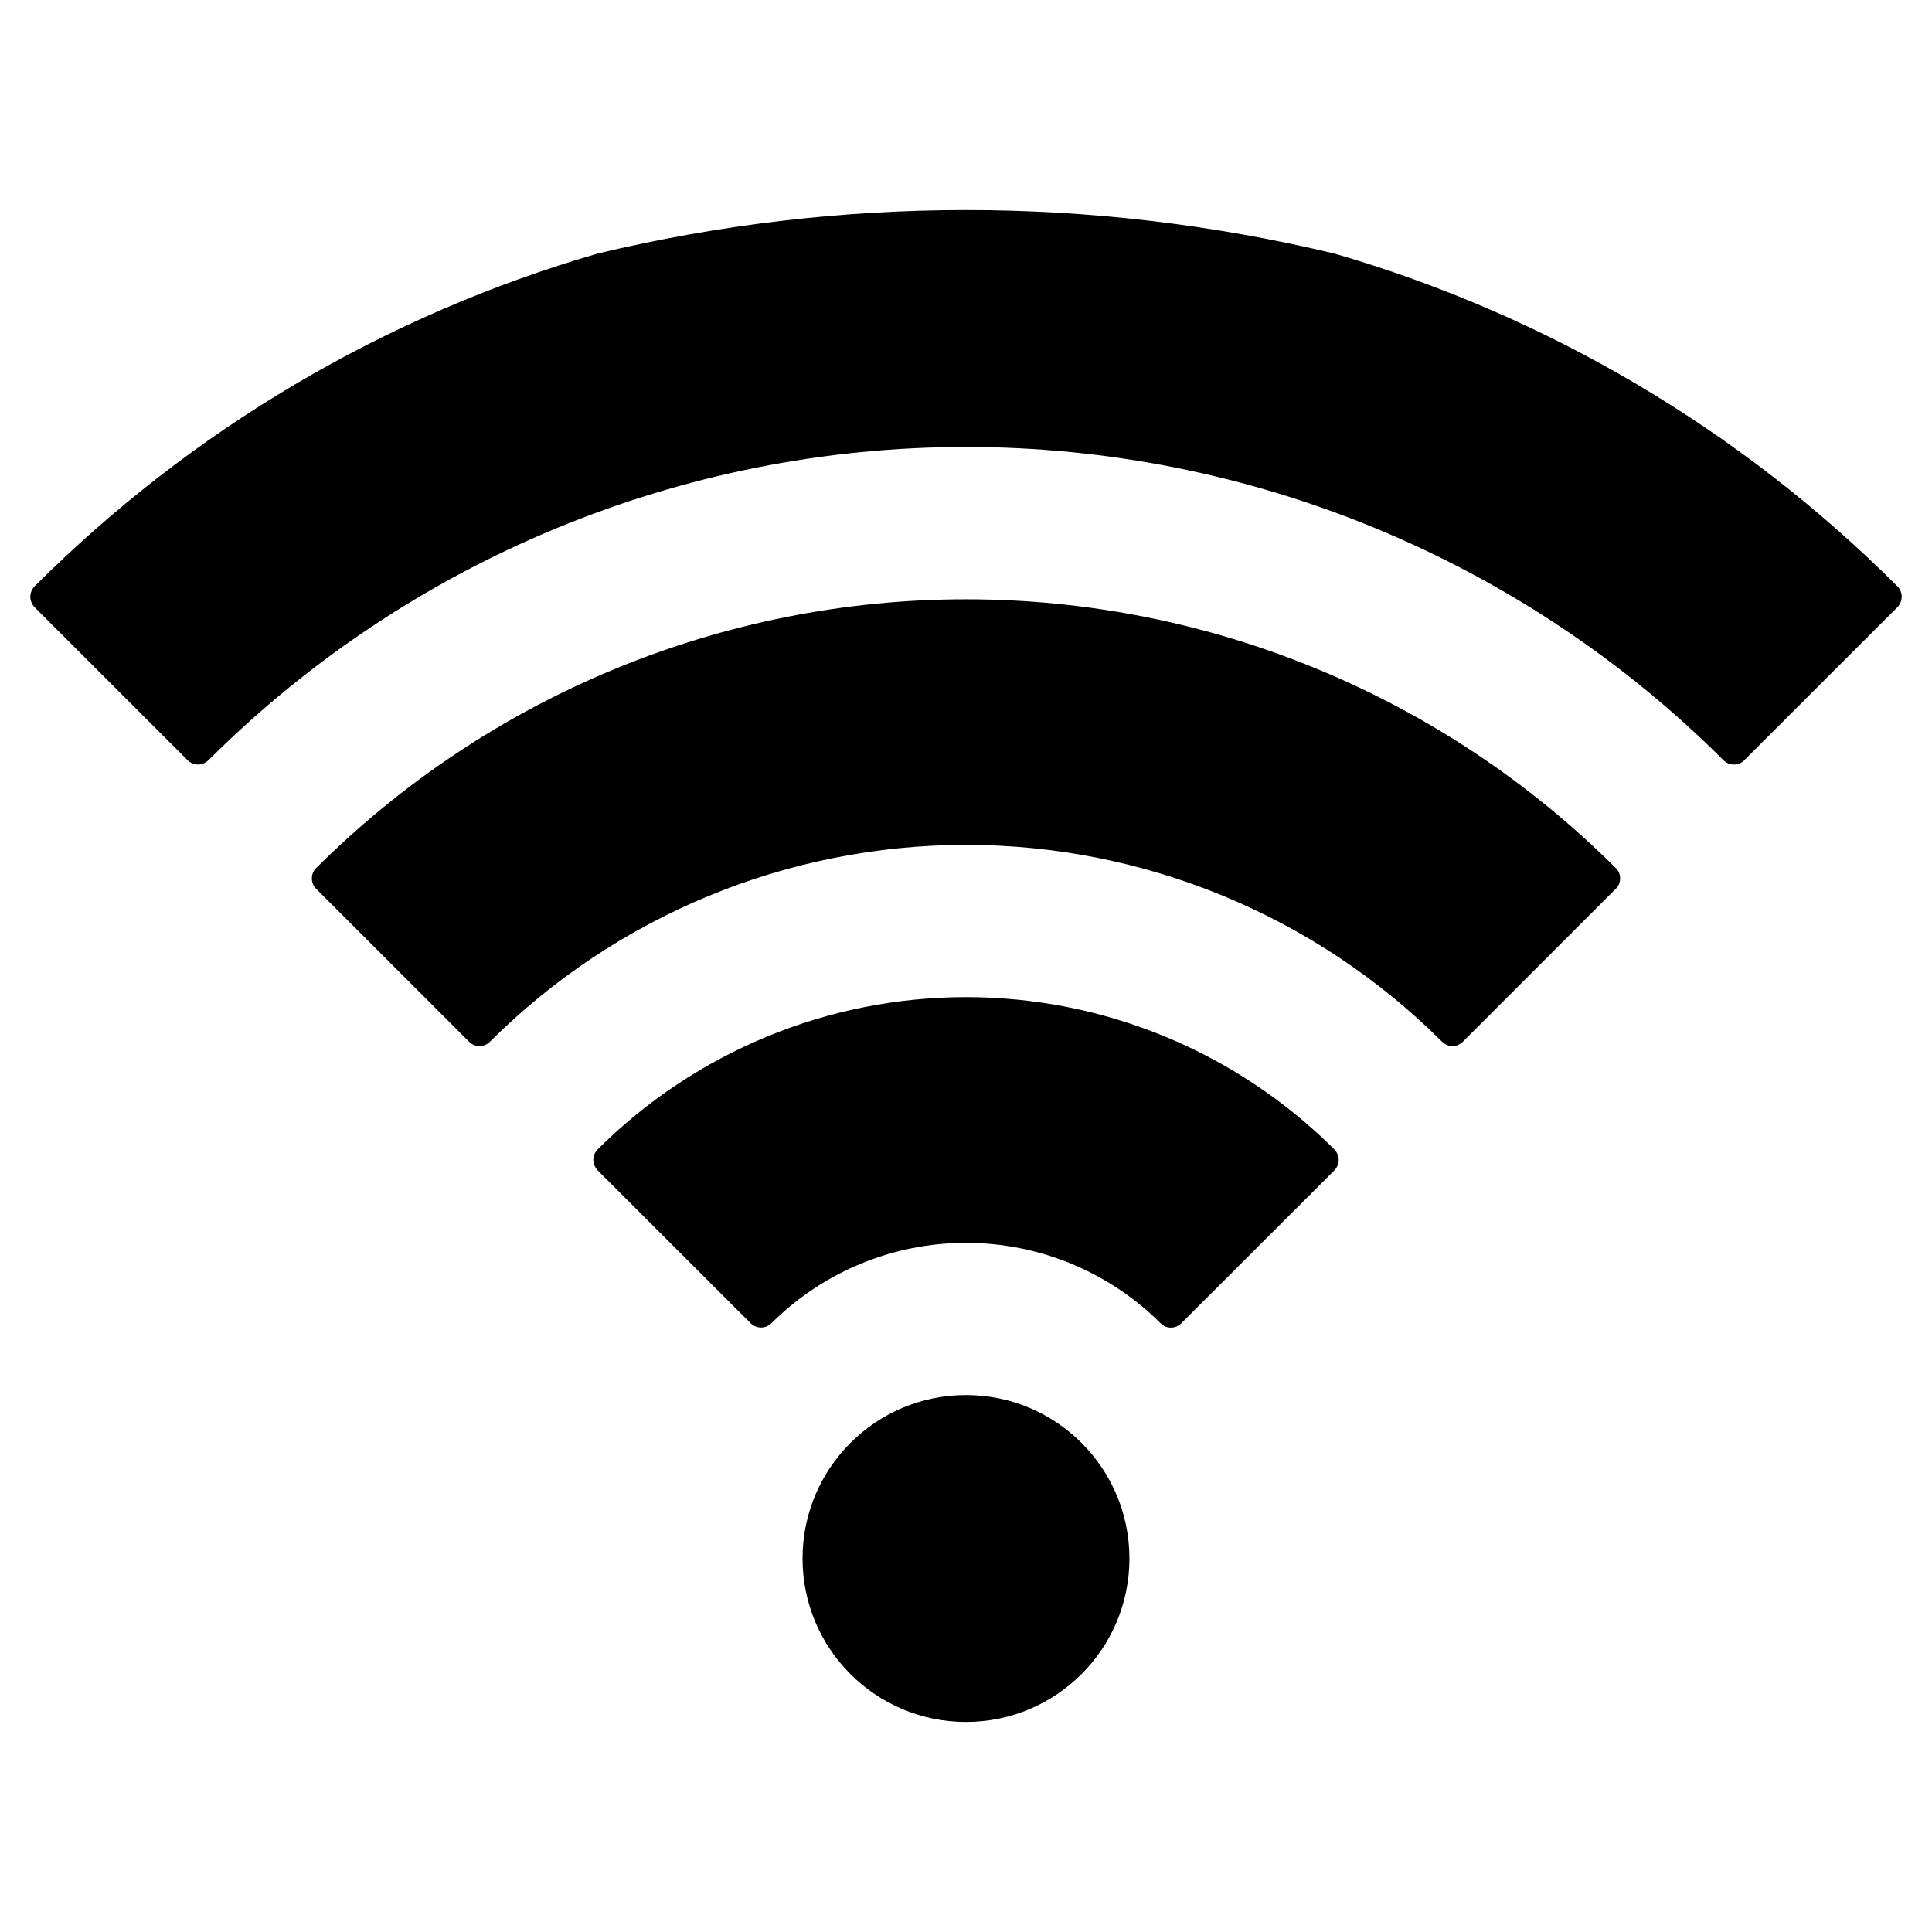
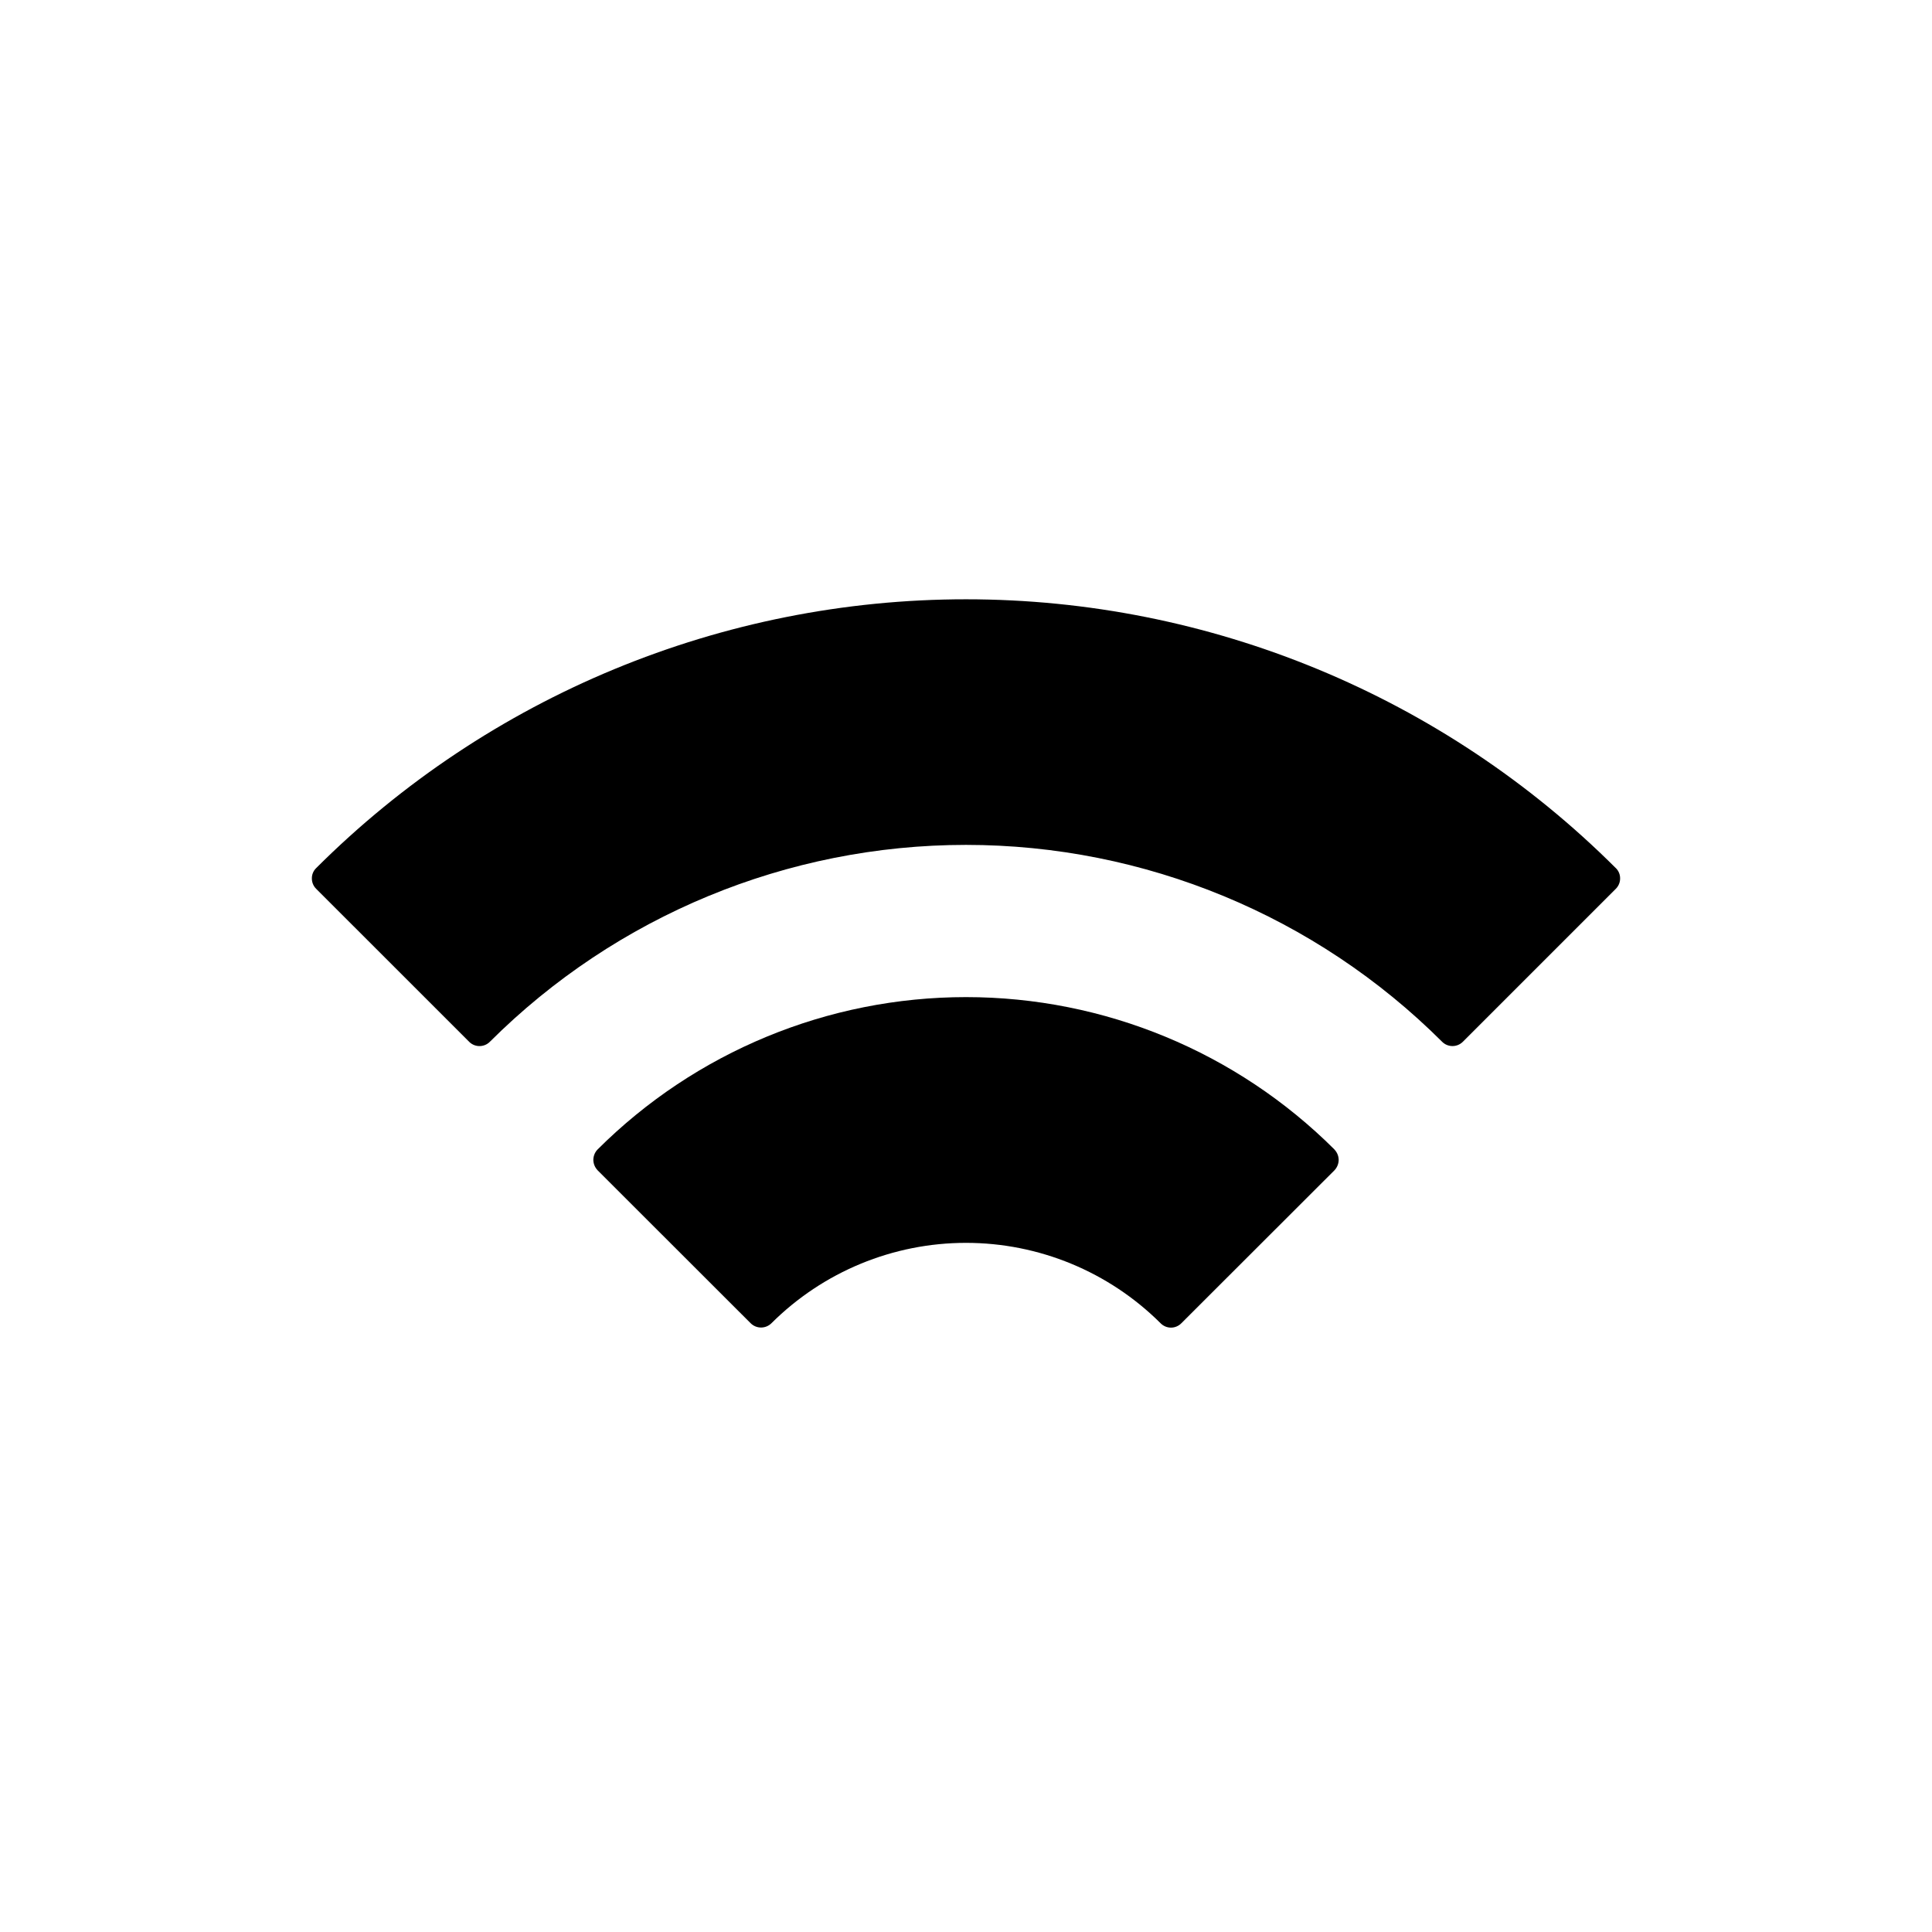
<svg xmlns="http://www.w3.org/2000/svg" fill="#000000" width="800px" height="800px" version="1.1" viewBox="144 144 512 512">
  <g>
    <path d="m572.22 374.06c0.73 0.715 1.137 1.695 1.125 2.715 0.012 1.031-0.395 2.023-1.125 2.754l-40.566 40.566c-1.512 1.496-3.949 1.496-5.461 0-33.492-33.422-78.879-52.191-126.19-52.191-47.316 0-92.699 18.77-126.2 52.191-1.508 1.504-3.953 1.504-5.461 0l-40.566-40.562c-0.73-0.73-1.137-1.723-1.125-2.754-0.012-1.02 0.395-2 1.125-2.715 45.703-45.621 107.64-71.246 172.22-71.246s126.52 25.625 172.22 71.246z" />
    <path d="m497.64 448.64c0.711 0.738 1.117 1.727 1.125 2.754-0.016 1.027-0.418 2.012-1.125 2.754l-40.566 40.523c-0.723 0.742-1.719 1.164-2.754 1.164-1.039 0-2.031-0.422-2.758-1.164-13.691-13.641-32.23-21.301-51.559-21.301s-37.871 7.66-51.562 21.301c-1.523 1.516-3.988 1.516-5.512 0l-40.566-40.539 0.004-0.004c-0.711-0.742-1.113-1.727-1.129-2.754 0.012-1.027 0.414-2.016 1.129-2.754 25.914-25.855 61.027-40.375 97.637-40.375 36.605 0 71.719 14.52 97.637 40.375z" />
-     <path d="m647.97 302.15c-0.016 1.027-0.414 2.012-1.125 2.758l-40.57 40.539h0.004c-0.723 0.742-1.719 1.16-2.754 1.16-1.031 0-2.019-0.402-2.758-1.121-53.289-53.172-125.5-83.035-200.77-83.035-75.281 0-147.49 29.863-200.78 83.035-1.535 1.504-3.996 1.488-5.512-0.039l-40.551-40.543c-0.707-0.746-1.109-1.727-1.121-2.754 0.004-1.027 0.406-2.016 1.121-2.754 41.527-41.523 92.879-71.871 149.29-88.219 64.066-15.336 130.85-15.348 194.93-0.039 0.062 0.027 0.129 0.043 0.195 0.039 56.406 16.352 107.76 46.699 149.29 88.223 0.715 0.738 1.117 1.723 1.125 2.75z" />
-     <path d="m443.31 557.02c0 23.922-19.391 43.312-43.312 43.312-23.926 0-43.316-19.391-43.316-43.312 0-23.926 19.391-43.316 43.316-43.316 23.922 0 43.312 19.391 43.312 43.316" />
  </g>
</svg>